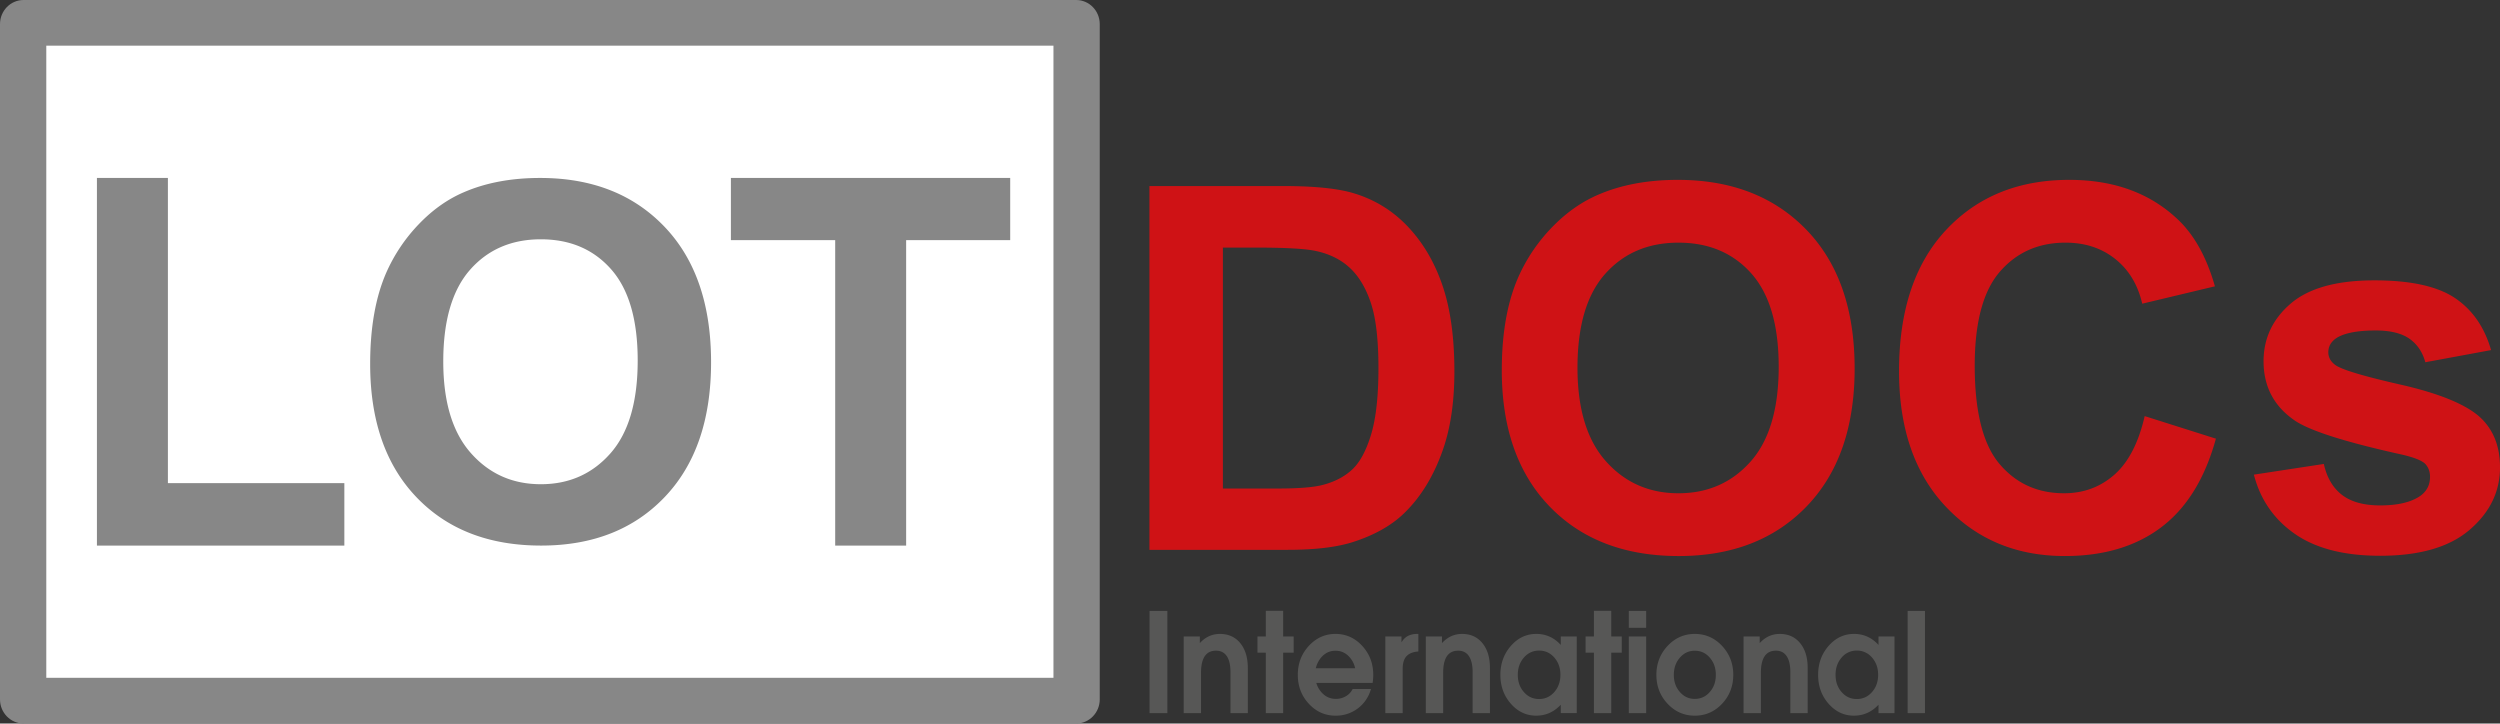
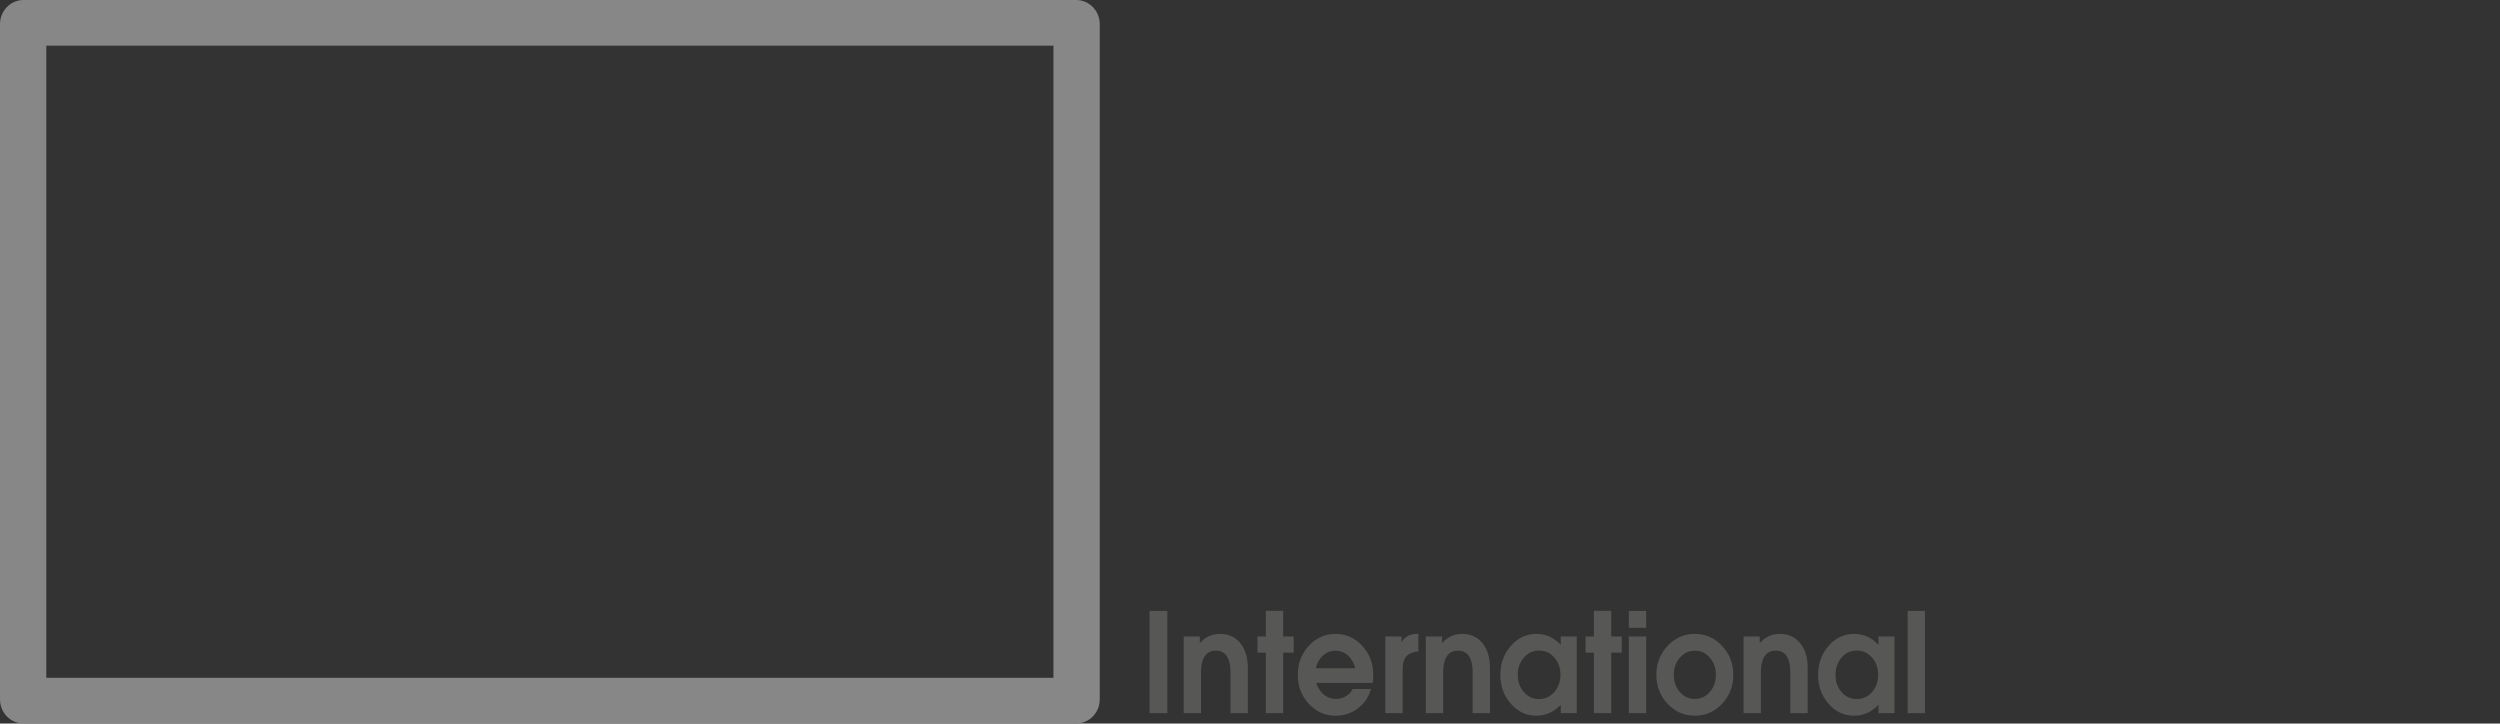
<svg xmlns="http://www.w3.org/2000/svg" xml:space="preserve" width="226.771" height="65.628" style="enable-background:new 0 0 226.771 65.628">
  <rect width="100%" height="100%" fill="#333333" stroke="none" />
  <path d="M104.275 55.416h1.614v9.27h-1.614v-9.27zm3.096 2.318h1.463v.6c.507-.553 1.115-.832 1.822-.832.777 0 1.392.279 1.848.838.456.557.683 1.307.683 2.254v4.092h-1.573v-3.721c0-.637-.111-1.117-.334-1.447-.224-.332-.549-.496-.976-.496-.453 0-.792.166-1.021.5-.227.336-.34.836-.34 1.506v3.658h-1.573v-6.952zm7.448 6.951v-5.482h-.755v-1.469h.755v-2.33h1.573v2.33h.953v1.469h-.953v5.482h-1.573zm6.322.232c-.945 0-1.752-.359-2.419-1.08-.668-.719-1-1.594-1-2.621 0-1.029.332-1.902 1-2.629.667-.723 1.474-1.086 2.419-1.086.948 0 1.758.363 2.424 1.086.668.727 1 1.6 1 2.629 0 .25-.019.494-.057.734h-5.109c.089.301.237.576.444.818.357.418.804.627 1.338.627.33 0 .633-.084.908-.246.274-.164.478-.381.608-.654h1.661a3.273 3.273 0 0 1-3.217 2.422zm1.78-4.298a2.091 2.091 0 0 0-.465-.963c-.354-.42-.792-.629-1.315-.629-.522 0-.961.209-1.315.629a2.376 2.376 0 0 0-.473.963h3.568zm2.741-2.885h1.463v.527l.075-.111c.292-.432.743-.648 1.353-.648h.105v1.592c-.441.033-.778.156-1.015.367-.272.252-.409.652-.409 1.199v4.025h-1.573v-6.951zm3.671 0h1.466v.6c.508-.553 1.114-.832 1.822-.832.776 0 1.391.279 1.847.838.456.557.682 1.307.682 2.254v4.092h-1.571v-3.721c0-.637-.113-1.117-.336-1.447-.223-.332-.547-.496-.974-.496-.453 0-.794.166-1.021.5-.228.336-.34.836-.34 1.506v3.658h-1.576v-6.952zm10.018 7.183c-.899 0-1.666-.359-2.301-1.08-.634-.719-.953-1.594-.953-2.621 0-1.029.319-1.902.953-2.629.635-.723 1.402-1.086 2.306-1.086.872 0 1.613.334 2.22 1v-.768h1.447v6.951h-1.448v-.76c-.614.659-1.356.99-2.224.993zm.259-5.904c-.55 0-1.01.211-1.379.633-.37.424-.554.947-.554 1.57s.184 1.139.554 1.561c.369.42.827.631 1.373.631.55 0 1.009-.211 1.381-.631.37-.422.558-.941.558-1.566s-.188-1.146-.554-1.566c-.371-.421-.829-.632-1.379-.632zm4.971 5.672v-5.482h-.755v-1.469h.755v-2.33h1.573v2.33h.953v1.469h-.953v5.482h-1.573zm3.165-9.269h1.575v1.529h-1.575v-1.529zm0 2.318h1.575v6.951h-1.575v-6.951zm3.52 6.103c-.678-.719-1.017-1.594-1.017-2.621 0-1.029.339-1.902 1.017-2.629.681-.723 1.501-1.086 2.467-1.086.967 0 1.792.363 2.472 1.086.678.727 1.017 1.6 1.017 2.629 0 1.027-.339 1.902-1.017 2.621-.68.721-1.505 1.08-2.472 1.08-.966 0-1.787-.359-2.467-1.08zm3.827-1.068c.365-.414.547-.93.547-1.553 0-.619-.182-1.141-.547-1.561s-.819-.629-1.36-.629c-.539 0-.99.209-1.354.629-.366.42-.549.941-.549 1.561 0 .623.183 1.139.549 1.553.364.418.815.627 1.354.627.54 0 .995-.209 1.36-.627zm3.062-5.035h1.464v.6c.507-.553 1.114-.832 1.821-.832.776 0 1.393.279 1.849.838.456.557.683 1.307.683 2.254v4.092h-1.573v-3.721c0-.637-.113-1.117-.336-1.447-.223-.332-.546-.496-.973-.496-.453 0-.796.166-1.021.5-.229.336-.341.836-.341 1.506v3.658h-1.573v-6.952zm10.016 7.183c-.899 0-1.666-.359-2.301-1.08-.635-.719-.95-1.594-.95-2.621 0-1.029.315-1.902.95-2.629.635-.723 1.404-1.086 2.307-1.086.874 0 1.612.334 2.221 1v-.768h1.447v6.951h-1.448v-.76c-.617.659-1.358.99-2.226.993zm.259-5.904a1.76 1.76 0 0 0-1.379.633c-.367.424-.551.947-.551 1.57s.184 1.139.551 1.561c.37.42.826.631 1.374.631.55 0 1.01-.211 1.38-.631.373-.422.558-.941.558-1.566s-.185-1.146-.555-1.566a1.757 1.757 0 0 0-1.378-.632zm4.608-3.597h1.573v9.27h-1.573v-9.27z" style="fill:#575756" />
-   <path d="M2.145 2.223h95.5v61.333h-95.5z" style="fill:#fff" />
  <path d="M95.557 4.143v57.341H4.199V4.143h91.358M97.618 0H2.137C.957 0 0 .979 0 2.188v61.253c0 1.207.957 2.188 2.137 2.188h95.481c1.18 0 2.138-.98 2.138-2.188V2.188C99.756.979 98.798 0 97.618 0z" style="fill:#878787" />
-   <path d="M8.792 49.488V16.141h6.438v27.683h16.005v5.664H8.792zm24.785-16.475c0-3.285.485-6.042 1.457-8.271a15.194 15.194 0 0 1 2.969-4.421c1.254-1.305 2.626-2.273 4.121-2.904 1.985-.85 4.276-1.275 6.872-1.275 4.697 0 8.455 1.473 11.275 4.421C63.09 23.51 64.5 27.609 64.5 32.859c0 5.206-1.399 9.278-4.197 12.217-2.798 2.941-6.539 4.412-11.22 4.412-4.741 0-8.511-1.465-11.309-4.391s-4.197-6.953-4.197-12.084zm6.631-.221c0 3.651.834 6.419 2.503 8.304 1.667 1.885 3.782 2.826 6.349 2.826 2.565 0 4.671-.936 6.317-2.805 1.646-1.869 2.468-4.674 2.468-8.413 0-3.695-.801-6.452-2.403-8.271-1.603-1.818-3.729-2.727-6.383-2.727-2.653 0-4.792.92-6.416 2.76-1.622 1.841-2.435 4.616-2.435 8.326zm35.551 16.696V21.781h-9.46v-5.64h25.335v5.64h-9.439v27.707h-6.436z" style="fill:#878787" />
-   <path d="M104.265 16.877h12.175c2.746 0 4.84.21 6.28.63 1.936.57 3.594 1.583 4.974 3.039s2.431 3.238 3.15 5.346c.721 2.108 1.081 4.708 1.081 7.798 0 2.715-.338 5.057-1.013 7.022-.825 2.402-2.004 4.346-3.533 5.83-1.156 1.125-2.716 2.004-4.683 2.633-1.47.465-3.436.699-5.896.699h-12.537V16.877zm6.661 5.582v21.854h4.975c1.86 0 3.202-.105 4.028-.314 1.08-.27 1.976-.729 2.688-1.373s1.295-1.707 1.745-3.186c.45-1.477.675-3.492.675-6.043s-.225-4.509-.675-5.875c-.45-1.365-1.08-2.431-1.891-3.196-.81-.765-1.838-1.283-3.084-1.553-.93-.21-2.752-.315-5.468-.315h-2.993zm25.299 11.119c0-3.361.503-6.182 1.508-8.463a15.534 15.534 0 0 1 3.071-4.524c1.299-1.335 2.721-2.326 4.267-2.971 2.056-.87 4.427-1.305 7.112-1.305 4.862 0 8.751 1.507 11.67 4.524 2.917 3.016 4.378 7.21 4.378 12.582 0 5.327-1.447 9.495-4.345 12.503-2.896 3.008-6.767 4.514-11.613 4.514-4.906 0-8.808-1.498-11.704-4.49-2.896-2.995-4.344-7.118-4.344-12.37zm6.866-.225c0 3.737.861 6.569 2.587 8.497 1.726 1.93 3.917 2.893 6.572 2.893 2.656 0 4.834-.957 6.538-2.869 1.703-1.914 2.555-4.783 2.555-8.61 0-3.781-.83-6.602-2.487-8.463-1.658-1.86-3.859-2.79-6.605-2.79s-4.959.942-6.64 2.824c-1.68 1.882-2.52 4.722-2.52 8.518zm51.45 4.391 6.461 2.047c-.991 3.602-2.638 6.275-4.941 8.023-2.303 1.748-5.226 2.623-8.767 2.623-4.382 0-7.982-1.498-10.804-4.49-2.82-2.994-4.231-7.086-4.231-12.279 0-5.492 1.418-9.757 4.254-12.795 2.836-3.039 6.564-4.558 11.186-4.558 4.036 0 7.314 1.193 9.836 3.579 1.501 1.411 2.626 3.436 3.377 6.077l-6.595 1.576c-.391-1.711-1.204-3.062-2.441-4.052-1.24-.99-2.743-1.485-4.514-1.485-2.446 0-4.432.877-5.954 2.633-1.523 1.755-2.284 4.6-2.284 8.53 0 4.172.751 7.143 2.251 8.913 1.501 1.771 3.451 2.656 5.853 2.656 1.771 0 3.293-.563 4.568-1.688s2.19-2.896 2.745-5.31zm9.904 5.31 6.346-.969c.271 1.23.818 2.164 1.644 2.803.825.637 1.98.957 3.467.957 1.635 0 2.865-.301 3.69-.9.555-.42.832-.982.832-1.688 0-.48-.148-.879-.449-1.193-.314-.301-1.021-.578-2.116-.832-5.101-1.127-8.334-2.154-9.7-3.084-1.891-1.291-2.835-3.084-2.835-5.38 0-2.07.816-3.811 2.452-5.221 1.637-1.41 4.171-2.116 7.607-2.116 3.271 0 5.702.533 7.292 1.598 1.591 1.065 2.687 2.641 3.286 4.727l-5.964 1.103c-.255-.931-.738-1.643-1.45-2.139-.713-.495-1.731-.743-3.052-.743-1.665 0-2.857.233-3.578.698-.48.33-.72.757-.72 1.283 0 .45.21.833.63 1.148.569.42 2.54 1.013 5.909 1.779 3.368.766 5.719 1.703 7.055 2.814 1.32 1.125 1.98 2.691 1.98 4.703 0 2.189-.915 4.072-2.746 5.648-1.83 1.576-4.538 2.363-8.124 2.363-3.257 0-5.833-.66-7.731-1.98-1.898-1.32-3.141-3.113-3.725-5.379z" style="fill:#cf1215" />
</svg>